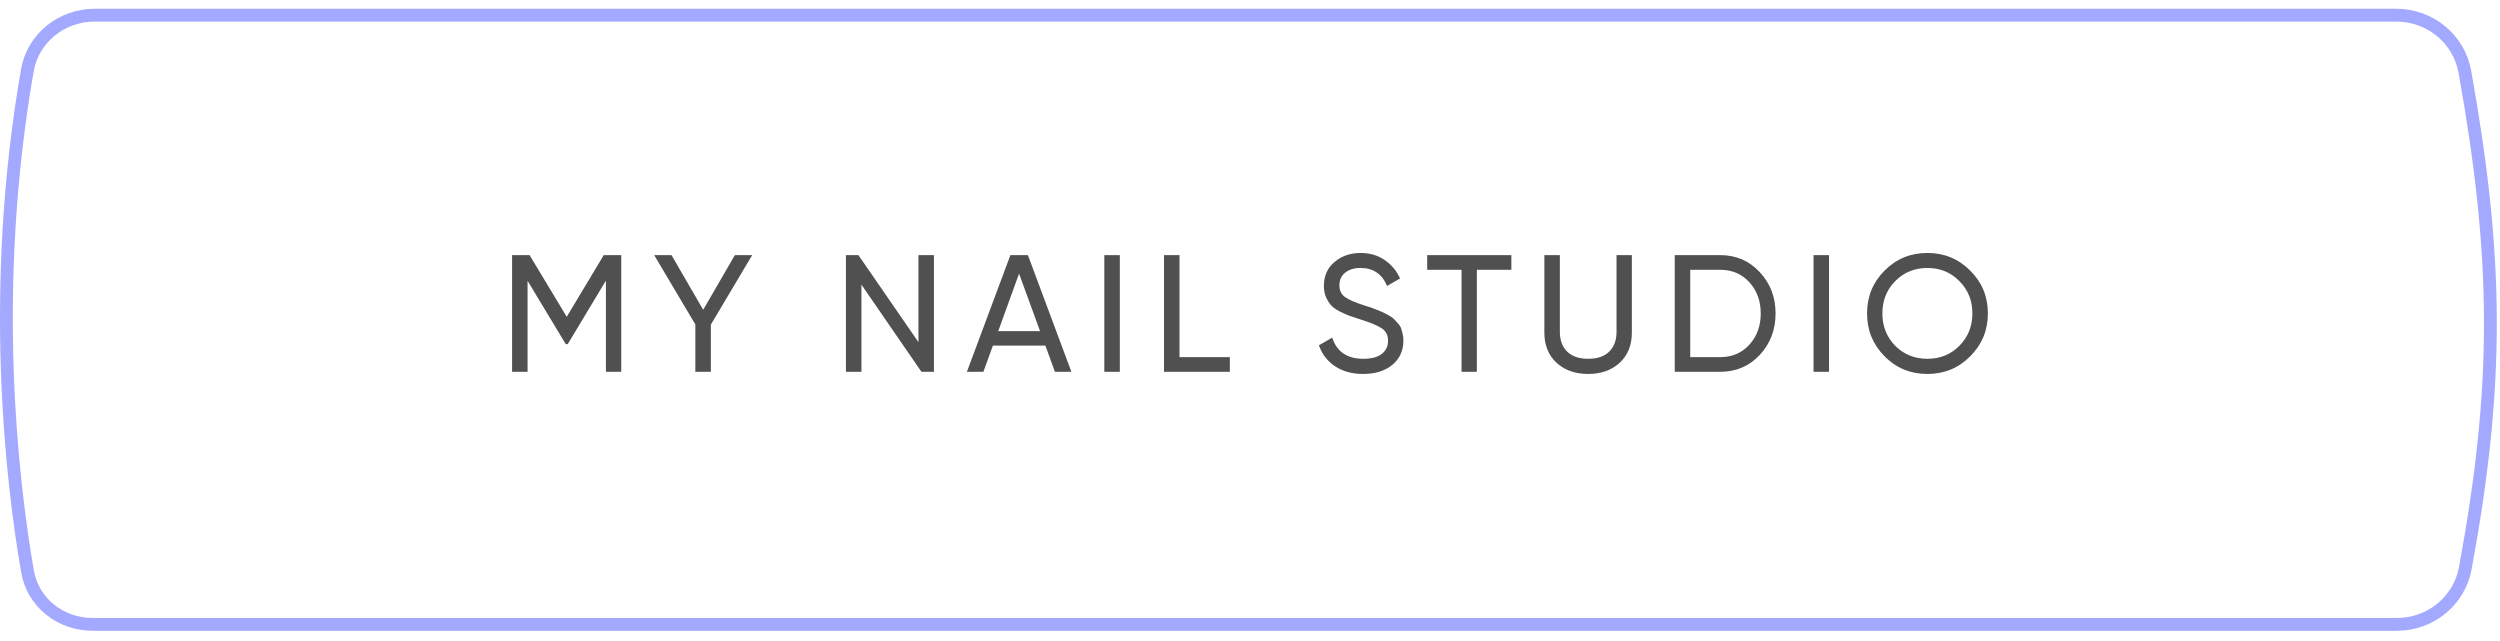
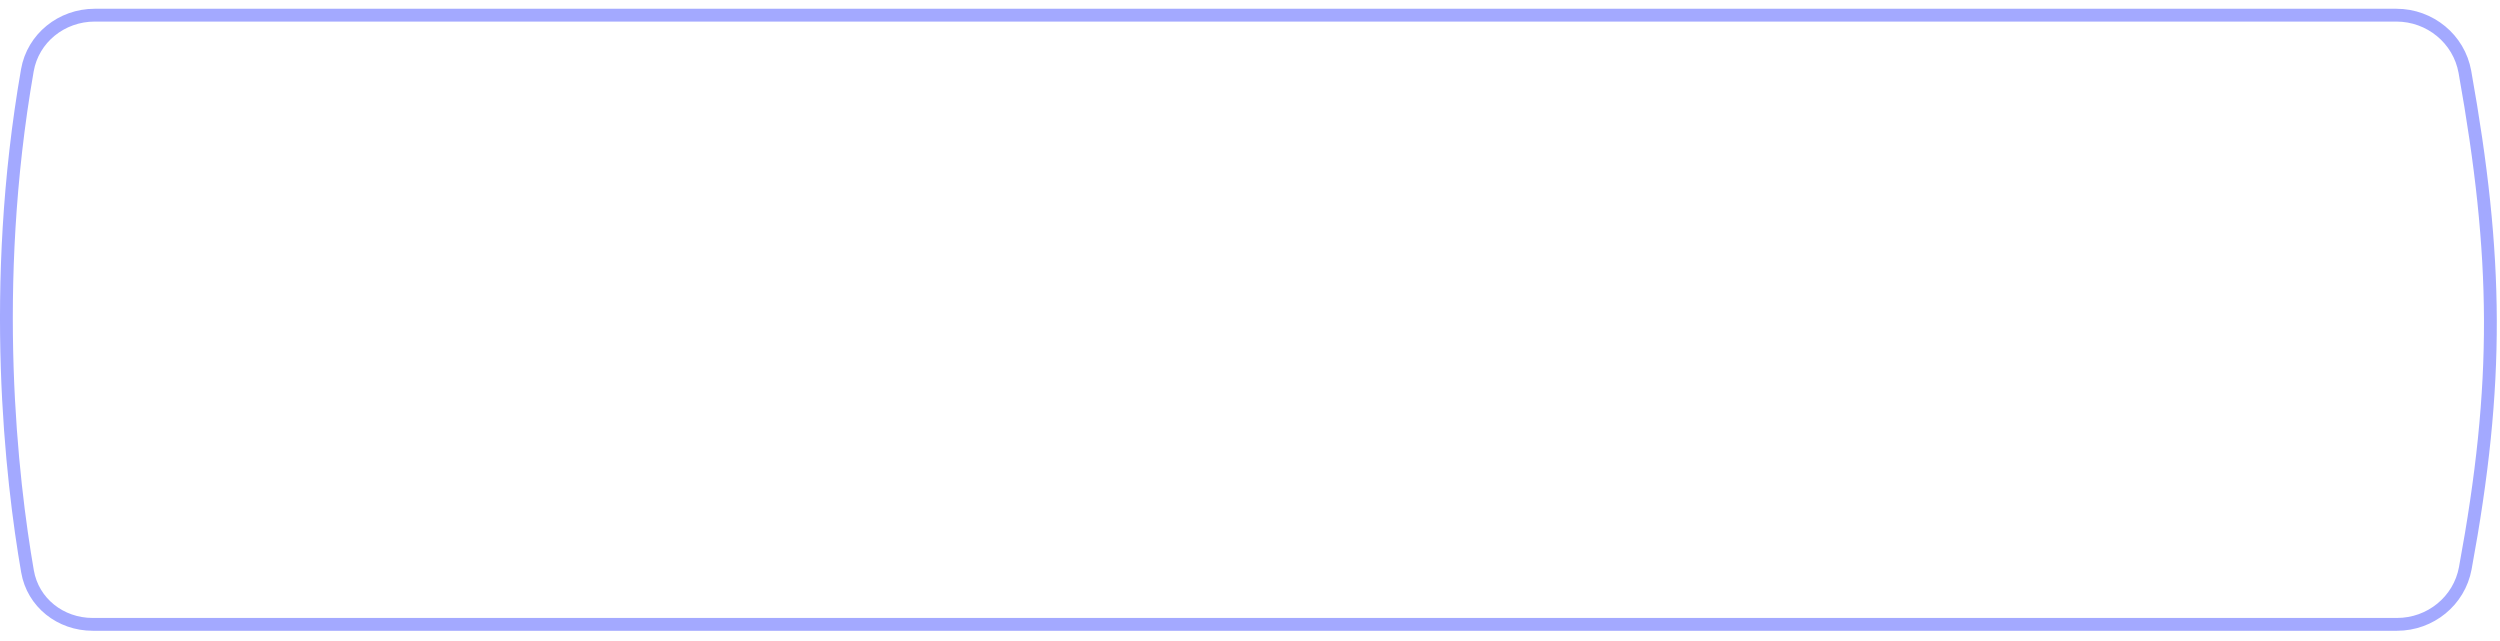
<svg xmlns="http://www.w3.org/2000/svg" width="195" height="50" viewBox="0 0 195 50" fill="none">
  <g filter="url(#filter0_b_42_53)">
    <path d="M2.134 5.485C2.573 2.97 4.805 1.183 7.386 1.183H186.916C189.54 1.183 191.802 3.036 192.262 5.607C194.848 20.068 194.967 29.865 192.291 44.329C191.82 46.875 189.57 48.7 186.966 48.7H7.23C4.716 48.7 2.568 47.008 2.146 44.569C0.905 37.392 -0.83 22.458 2.134 5.485Z" stroke="#A3A9FF" />
  </g>
-   <path d="M48.457 19.9V29H47.261V21.889L44.284 26.842H44.128L41.151 21.902V29H39.942V19.9H41.307L44.206 24.71L47.092 19.9H48.457ZM58.67 19.9L55.447 25.321V29H54.237V25.308L51.026 19.9H52.379L54.849 24.164L57.319 19.9H58.67ZM71.638 19.9H72.847V29H71.872L67.192 22.201V29H65.983V19.9H66.958L71.638 26.686V19.9ZM82.282 29L81.541 26.959H77.446L76.705 29H75.418L78.811 19.9H80.176L83.569 29H82.282ZM77.862 25.828H81.125L79.487 21.343L77.862 25.828ZM86.137 19.9H87.346V29H86.137V19.9ZM92.002 27.856H95.928V29H90.793V19.9H92.002V27.856ZM106.319 29.169C105.47 29.169 104.742 28.97 104.135 28.571C103.537 28.172 103.117 27.626 102.874 26.933L103.914 26.335C104.269 27.436 105.08 27.986 106.345 27.986C106.969 27.986 107.446 27.86 107.775 27.609C108.104 27.349 108.269 27.007 108.269 26.582C108.269 26.149 108.104 25.824 107.775 25.607C107.446 25.39 106.895 25.161 106.124 24.918C105.743 24.797 105.452 24.701 105.253 24.632C105.054 24.554 104.802 24.441 104.499 24.294C104.204 24.138 103.983 23.982 103.836 23.826C103.689 23.661 103.554 23.449 103.433 23.189C103.32 22.929 103.264 22.634 103.264 22.305C103.264 21.516 103.541 20.892 104.096 20.433C104.651 19.965 105.327 19.731 106.124 19.731C106.843 19.731 107.467 19.913 107.996 20.277C108.533 20.641 108.936 21.122 109.205 21.72L108.191 22.305C107.801 21.369 107.112 20.901 106.124 20.901C105.63 20.901 105.231 21.022 104.928 21.265C104.625 21.508 104.473 21.837 104.473 22.253C104.473 22.652 104.616 22.955 104.902 23.163C105.188 23.371 105.682 23.588 106.384 23.813C106.635 23.891 106.813 23.947 106.917 23.982C107.021 24.017 107.181 24.077 107.398 24.164C107.623 24.251 107.788 24.32 107.892 24.372C107.996 24.424 108.135 24.498 108.308 24.593C108.49 24.688 108.624 24.779 108.711 24.866C108.798 24.953 108.897 25.061 109.01 25.191C109.131 25.312 109.218 25.438 109.27 25.568C109.322 25.698 109.365 25.85 109.4 26.023C109.443 26.188 109.465 26.365 109.465 26.556C109.465 27.353 109.175 27.99 108.594 28.467C108.013 28.935 107.255 29.169 106.319 29.169ZM117.886 19.9V21.044H115.195V29H113.999V21.044H111.321V19.9H117.886ZM126.336 28.298C125.703 28.879 124.884 29.169 123.879 29.169C122.874 29.169 122.05 28.879 121.409 28.298C120.776 27.709 120.46 26.924 120.46 25.945V19.9H121.669V25.893C121.669 26.534 121.86 27.046 122.241 27.427C122.622 27.8 123.168 27.986 123.879 27.986C124.59 27.986 125.136 27.8 125.517 27.427C125.898 27.046 126.089 26.534 126.089 25.893V19.9H127.285V25.945C127.285 26.924 126.969 27.709 126.336 28.298ZM134.178 19.9C135.417 19.9 136.444 20.342 137.259 21.226C138.082 22.101 138.494 23.176 138.494 24.45C138.494 25.724 138.082 26.803 137.259 27.687C136.444 28.562 135.417 29 134.178 29H130.629V19.9H134.178ZM134.178 27.856C135.105 27.856 135.863 27.531 136.453 26.881C137.042 26.231 137.337 25.421 137.337 24.45C137.337 23.479 137.042 22.669 136.453 22.019C135.863 21.369 135.105 21.044 134.178 21.044H131.838V27.856H134.178ZM141.455 19.9H142.664V29H141.455V19.9ZM153.677 27.791C152.767 28.71 151.653 29.169 150.336 29.169C149.019 29.169 147.905 28.71 146.995 27.791C146.085 26.872 145.63 25.759 145.63 24.45C145.63 23.133 146.085 22.019 146.995 21.109C147.905 20.19 149.019 19.731 150.336 19.731C151.653 19.731 152.767 20.19 153.677 21.109C154.596 22.019 155.055 23.133 155.055 24.45C155.055 25.759 154.596 26.872 153.677 27.791ZM147.827 26.972C148.503 27.648 149.339 27.986 150.336 27.986C151.333 27.986 152.165 27.648 152.832 26.972C153.508 26.287 153.846 25.447 153.846 24.45C153.846 23.445 153.508 22.604 152.832 21.928C152.165 21.243 151.333 20.901 150.336 20.901C149.339 20.901 148.503 21.243 147.827 21.928C147.16 22.604 146.826 23.445 146.826 24.45C146.826 25.447 147.16 26.287 147.827 26.972Z" fill="#505050" />
  <defs>
    <filter id="filter0_b_42_53" x="-29" y="-28.317" width="252.75" height="106.517" filterUnits="userSpaceOnUse" color-interpolation-filters="sRGB">
      <feFlood flood-opacity="0" result="BackgroundImageFix" />
      <feGaussianBlur in="BackgroundImageFix" stdDeviation="14.5" />
      <feComposite in2="SourceAlpha" operator="in" result="effect1_backgroundBlur_42_53" />
      <feBlend mode="normal" in="SourceGraphic" in2="effect1_backgroundBlur_42_53" result="shape" />
    </filter>
  </defs>
</svg>